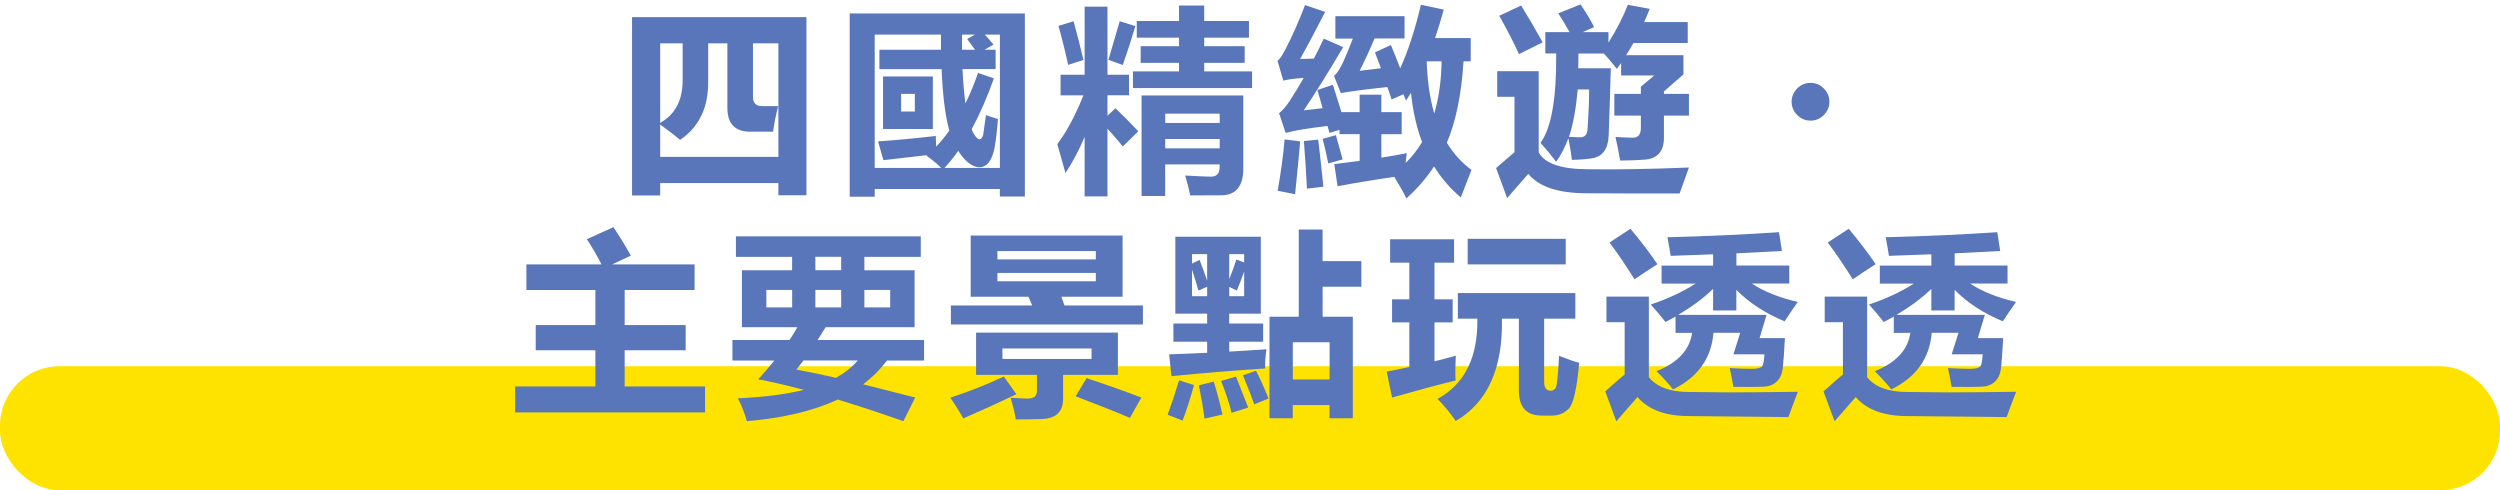
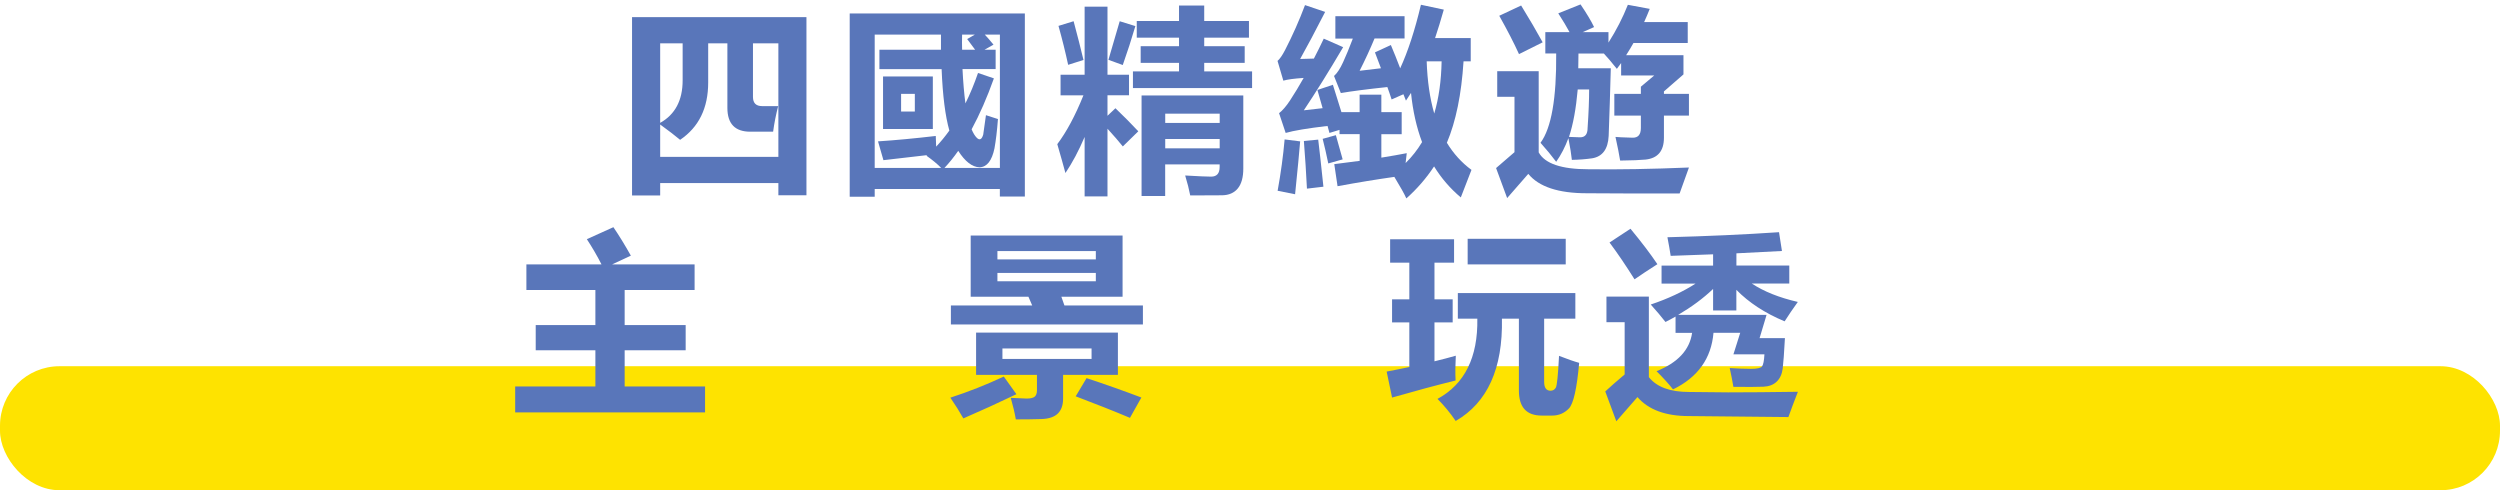
<svg xmlns="http://www.w3.org/2000/svg" id="_レイヤー_2" data-name="レイヤー 2" viewBox="0 0 504 98.83">
  <defs>
    <style>
      .cls-1 {
        fill: #5976ba;
      }

      .cls-2 {
        fill: #fee300;
      }
    </style>
  </defs>
  <g id="_繁体字" data-name="繁体字">
    <g>
      <rect class="cls-2" y="73.83" width="504" height="25" rx="12" ry="12" />
      <g>
        <path class="cls-1" d="M127.42,39.39V3.46h35.16v35.9h-5.66v-2.46h-23.83v2.5h-5.66ZM156.88,21.39c-.44,1.67-.78,3.39-1.02,5.16h-4.61c-3.07,0-4.61-1.6-4.61-4.8v-13.01h-3.87v7.89c0,5.16-1.89,9.01-5.66,11.56-.99-.83-2.33-1.86-4.02-3.09v6.52h23.83V8.73h-5.12v10.82c0,1.22.61,1.84,1.84,1.84h3.24ZM137.62,16.19v-7.46h-4.53v16.04c3.02-1.69,4.53-4.55,4.53-8.57Z" />
        <path class="cls-1" d="M171.3,39.67V2.71h35.31v36.91h-5.04v-1.52h-25.23v1.56h-5.04ZM177.28,10.02h12.42v-3.05h-13.36v26.88h13.4c-.76-.78-1.75-1.6-2.97-2.46.05-.03.1-.06.16-.12-3.36.39-6.3.73-8.83,1.02l-1.09-3.79c3.54-.23,7.42-.6,11.64-1.09,0,.52.03,1.24.08,2.15.94-.99,1.82-2.07,2.66-3.24-.83-2.94-1.35-7.07-1.56-12.38h-12.54v-3.91ZM178.02,15.41h10.04v10.59h-10.04v-10.59ZM184.43,18.93h-2.77v3.55h2.77v-3.55ZM200.72,10.02v3.91h-6.68c.13,2.66.33,4.96.59,6.91.94-1.88,1.78-3.92,2.54-6.13l3.2,1.09c-1.38,3.88-2.88,7.3-4.49,10.27.31.76.66,1.33,1.05,1.72.57.55,1,.33,1.29-.66.23-1.72.42-3.02.55-3.91.75.26,1.56.52,2.42.78-.18,2.37-.42,4.34-.7,5.9-.52,2.5-1.52,3.78-3.01,3.83-1.48-.05-2.92-1.16-4.3-3.32-.89,1.28-1.81,2.42-2.77,3.44h11.17V6.97h-3.05c.49.52,1.08,1.2,1.76,2.03l-1.8,1.02h2.23ZM194.98,7.87l1.56-.9h-2.58c-.03,1.07-.03,2.08,0,3.05h2.62c-.36-.47-.9-1.18-1.6-2.15Z" />
        <path class="cls-1" d="M213.82,15.06h4.84V1.35h4.61v13.71h4.34v4.14h-4.34v4.14l1.6-1.52c1.67,1.59,3.2,3.14,4.61,4.65l-3.12,3.05c-.76-.95-1.78-2.14-3.09-3.57v13.65h-4.61v-11.99c-1.2,2.81-2.49,5.23-3.87,7.27-.44-1.64-.99-3.58-1.64-5.82,1.86-2.46,3.62-5.74,5.27-9.84h-4.61v-4.14ZM216.44,4.28c.78,2.92,1.45,5.52,1.99,7.81l-3.09.98c-.55-2.55-1.2-5.17-1.95-7.85l3.05-.94ZM225.73,4.28l3.16.98c-.76,2.58-1.6,5.2-2.54,7.85l-2.89-1.05,2.27-7.77ZM228.39,14.39h9.3v-1.72h-7.73v-3.36h7.73v-1.72h-8.52v-3.36h8.52V1.11h5.08v3.12h9.02v3.36h-9.02v1.72h8.16v3.36h-8.16v1.72h9.65v3.36h-24.02v-3.36ZM234.91,39.51h-4.77v-20.27h20.51v14.73c0,1.78-.37,3.12-1.11,4.02s-1.8,1.36-3.17,1.38c-1.37.02-3.51.03-6.42.03-.23-1.2-.57-2.54-1.02-4.02,2.72.16,4.47.23,5.23.23,1.15,0,1.72-.65,1.72-1.95v-.51h-10.98v6.37ZM245.89,22.91h-10.98v1.88h10.98v-1.88ZM234.91,29.9h10.98v-1.88h-10.98v1.88Z" />
        <path class="cls-1" d="M280.4,9.08c.65,1.54,1.28,3.1,1.88,4.69,1.56-3.39,2.96-7.66,4.18-12.81l4.61.98c-.57,2.03-1.16,3.95-1.76,5.74h7.19v4.69h-1.45c-.42,6.64-1.54,12.11-3.36,16.41,1.33,2.19,2.98,4.01,4.96,5.47-.91,2.34-1.63,4.19-2.15,5.55-2.14-1.8-3.93-3.88-5.39-6.25-1.56,2.37-3.42,4.52-5.59,6.45-.39-.89-1.2-2.33-2.42-4.34-3.52.5-7.33,1.12-11.45,1.88l-.66-4.45c2.37-.31,4.08-.53,5.12-.66v-5.39h-4.06v-.86l-2.03.62-.39-1.41c-4.01.47-6.82.94-8.44,1.41l-1.33-3.98c.7-.55,1.43-1.39,2.19-2.54.94-1.43,1.86-2.96,2.77-4.57-1.93.13-3.29.31-4.1.55l-1.17-3.98c.44-.36.95-1.09,1.52-2.19,1.54-2.99,2.88-6.02,4.02-9.06l4.06,1.37c-2,3.91-3.68,7.07-5.04,9.49.7-.03,1.63-.05,2.77-.08.68-1.3,1.34-2.64,1.99-4.02l3.91,1.72c-2.89,4.9-5.53,9.14-7.93,12.73.65-.08,1.91-.22,3.79-.43-.36-1.28-.72-2.5-1.05-3.67l3.12-1.05,1.72,5.51h3.67v-3.52h4.38v3.52h4.1v4.45h-4.1v4.73c1.93-.31,3.63-.61,5.12-.9-.08.65-.16,1.32-.23,1.99,1.28-1.25,2.38-2.66,3.32-4.22-1.12-2.97-1.86-6.28-2.23-9.92-.34.55-.68,1.07-1.02,1.56-.18-.44-.35-.87-.51-1.29l-2.38,1.05c-.29-.89-.57-1.72-.86-2.5-4.14.44-7.27.85-9.38,1.21l-1.37-3.44c.62-.55,1.24-1.48,1.84-2.81.6-1.3,1.25-2.88,1.95-4.73h-3.52V3.26h13.95v4.49h-6.05c-.89,2.14-1.89,4.31-3.01,6.52.81-.08,2.24-.25,4.3-.51-.44-1.2-.85-2.27-1.21-3.2l3.2-1.48ZM258.99,28.11l3.12.39c-.16,2.03-.5,5.59-1.02,10.66l-3.52-.7c.65-3.57,1.12-7.02,1.41-10.35ZM266.8,37.64l-3.32.39c-.16-3.15-.36-6.35-.62-9.61l2.89-.27c.23,1.88.59,5.04,1.05,9.49ZM270.67,32.13l-2.89.82c-.36-1.77-.74-3.42-1.13-4.96l2.66-.74c.55,1.9,1,3.53,1.37,4.88ZM289.15,22.87c.91-3.07,1.41-6.58,1.48-10.51h-3.01c.13,3.96.64,7.46,1.52,10.51Z" />
        <path class="cls-1" d="M320.22,34.12c6.02.08,12.77-.04,20.27-.35-.75,2.14-1.38,3.88-1.88,5.23-5.23.03-11.47.01-18.71-.04-5.73,0-9.66-1.3-11.8-3.91-1.07,1.2-2.49,2.83-4.26,4.88l-2.23-6.05c1.07-.94,2.3-2,3.71-3.2v-11.17h-3.48v-5.16h8.36v16.37c1.25,2.27,4.58,3.4,10,3.4ZM306.66,1.11c1.67,2.71,3.11,5.18,4.34,7.42l-4.77,2.38c-.99-2.19-2.32-4.77-3.98-7.73l4.41-2.07ZM335.45,18.46v.47h5.04v4.38h-5.04v4.45c0,2.68-1.24,4.15-3.71,4.41-.96.1-2.67.17-5.12.2-.18-1.17-.5-2.76-.94-4.77.31.05,1.46.1,3.44.16,1.12.03,1.68-.62,1.68-1.95v-2.5h-5.35v-4.38h5.35v-1.45l2.7-2.27h-6.68v-2.5c-.29.39-.57.78-.86,1.17-1.04-1.3-1.91-2.33-2.62-3.09h-5.12c0,1.12-.01,2.11-.04,2.97h6.56c-.13,4.84-.27,9.39-.43,13.63-.13,2.68-1.25,4.19-3.36,4.53-1.28.18-2.63.29-4.06.31-.1-1.04-.34-2.5-.7-4.38-.65,1.77-1.47,3.36-2.46,4.77-.94-1.25-1.99-2.53-3.16-3.83,2.19-2.97,3.24-8.97,3.16-18.01h-2.19v-4.3h4.88c-.57-1.07-1.33-2.33-2.27-3.79l4.49-1.8c1.25,1.85,2.16,3.37,2.73,4.57l-2.3,1.02h5.2v2.11c1.59-2.5,2.89-5.04,3.91-7.62l4.41.82c-.36.91-.74,1.8-1.13,2.66h8.79v4.22h-10.94c-.47.83-.96,1.65-1.48,2.46h11.56v3.87l-3.95,3.44ZM318.5,27.68c1.04.03,1.56-.6,1.56-1.88.21-3.07.31-5.66.31-7.77h-2.3c-.34,3.85-.92,7.04-1.76,9.57,1.02.05,1.75.08,2.19.08Z" />
-         <path class="cls-1" d="M365,24.32c-1.03,0-1.92-.38-2.68-1.13-.75-.75-1.13-1.65-1.13-2.68s.38-1.92,1.13-2.68c.75-.75,1.65-1.13,2.68-1.13s1.92.38,2.68,1.13c.75.76,1.13,1.65,1.13,2.68s-.38,1.92-1.13,2.68c-.75.76-1.65,1.13-2.68,1.13Z" />
        <path class="cls-1" d="M103.86,77.91h16.17v-7.3h-12.03v-5.08h12.03v-7.07h-13.91v-5.16h15.14c-.87-1.72-1.86-3.41-2.95-5.08l5.35-2.42c1.17,1.72,2.34,3.63,3.52,5.74l-3.77,1.76h16.62v5.16h-14.1v7.07h12.3v5.08h-12.3v7.3h16.21v5.23h-38.28v-5.23Z" />
-         <path class="cls-1" d="M147.66,68.54h11.5c.59-.87,1.12-1.73,1.6-2.58h-11.19v-11.48h10.12v-2.7h-11.33v-4.14h37.27v4.14h-11.37v2.7h10.12v11.48h-17.93c-.55.9-1.09,1.76-1.62,2.58h21.46v4.14h-7.46c-1.35,1.78-2.96,3.39-4.82,4.8l10.49,2.66-2.38,4.77c-4.79-1.68-9.2-3.13-13.22-4.36-4.92,2.29-11.04,3.74-18.34,4.36-.39-1.48-.99-3.02-1.8-4.61,5.18-.23,9.61-.8,13.28-1.7-3.4-.91-6.46-1.62-9.18-2.13,1.17-1.28,2.26-2.54,3.26-3.79h-8.46v-4.14ZM154.5,61.97h5.2v-3.52h-5.2v3.52ZM160.55,74.51c2.12.38,4.79.93,7.99,1.66,1.77-.99,3.23-2.16,4.38-3.5h-10.94c-.48.65-.96,1.26-1.43,1.84ZM164.38,54.47h5.2v-2.7h-5.2v2.7ZM164.38,61.97h5.2v-3.52h-5.2v3.52ZM179.46,61.97v-3.52h-5.2v3.52h5.2Z" />
        <path class="cls-1" d="M202.37,75.92l2.54,3.55c-3.7,1.77-7.27,3.4-10.7,4.88-.73-1.3-1.6-2.7-2.62-4.18,3.62-1.17,7.21-2.59,10.78-4.26ZM191.7,61.58h16.39l-.76-1.76h-11.64v-12.34h30.62v12.34h-12.34l.62,1.76h15.82v3.83h-38.71v-3.83ZM196.78,67.05h28.59v8.52h-11.05v4.8c0,1.32-.36,2.32-1.07,3.01-.72.69-1.82,1.06-3.31,1.1-1.49.05-3.21.07-5.15.07-.21-1.25-.55-2.7-1.02-4.34h.12l3.05.14c.78,0,1.32-.12,1.63-.36.31-.24.47-.66.48-1.26v-3.16h-12.27v-8.52ZM220.92,50.61h-19.84v1.68h19.84v-1.68ZM220.92,56.7v-1.68h-19.84v1.68h19.84ZM220.06,72.36v-2.11h-17.97v2.11h17.97ZM219.05,76.23c3.78,1.25,7.46,2.55,11.05,3.91l-2.3,4.1c-3.15-1.33-6.8-2.77-10.94-4.34l2.19-3.67Z" />
-         <path class="cls-1" d="M237.7,76.66l3.01.98c-.78,2.84-1.55,5.22-2.3,7.15l-3.01-1.17c.78-2.14,1.55-4.45,2.3-6.95ZM254.65,68.89h-6.84v1.99c2.45-.13,4.95-.29,7.5-.47-.18,1.35-.27,2.64-.27,3.87-6.67.44-12.96.96-18.87,1.56l-.47-4.41c2.5-.08,5.05-.18,7.66-.31v-2.23h-6.8v-3.67h6.8v-1.99h-6.41v-15.51h17.23v15.51h-6.37v1.99h6.84v3.67ZM241.84,52.4c.42,1.04.92,2.43,1.52,4.18v-5.35h-3.05v1.91l1.52-.74ZM240.31,54.36v5.35h3.05v-1.91l-1.76.78c-.44-1.59-.87-3-1.29-4.22ZM244.69,76.93c.62,1.98,1.21,4.19,1.76,6.64l-3.63.82c-.23-1.9-.61-4.14-1.13-6.72l3.01-.74ZM249.18,75.92c.21.55,1.03,2.63,2.46,6.25l-3.36,1.05c-.42-1.82-1.12-3.96-2.11-6.41l3.01-.9ZM249.26,52.32l1.56.59v-1.68h-3.01v5.04c.57-1.41,1.05-2.72,1.45-3.95ZM250.82,59.71v-4.96c-.44,1.28-.94,2.55-1.48,3.83l-1.52-.74v1.88h3.01ZM253.2,74.75c.65,1.17,1.5,3.03,2.54,5.59l-2.89,1.17c-.31-.96-1.07-2.92-2.27-5.86l2.62-.9ZM274.45,52.64v5.16h-7.81v6.05h6.09v20.47h-4.69v-2.66h-7.42v2.66h-4.69v-20.47h5.9v-17.58h4.8v6.37h7.81ZM268.05,69h-7.42v7.5h7.42v-7.5Z" />
        <path class="cls-1" d="M280.64,80.14l-1.09-5.23c1.6-.3,3.12-.61,4.57-.92v-9h-3.48v-4.65h3.48v-7.38h-3.87v-4.73h12.89v4.73h-3.95v7.38h3.67v4.65h-3.67v7.85c1.55-.38,2.98-.75,4.3-1.13-.1,1.85-.12,3.52-.04,5-3.91.96-8.18,2.11-12.81,3.44ZM293.92,59.08h23.67v5.16h-6.29v12.73c0,1.2.43,1.8,1.29,1.8.47,0,.82-.21,1.06-.62s.46-2.55.65-6.41c1.75.68,3.1,1.15,4.06,1.41-.46,5.18-1.15,8.25-2.07,9.2s-2.04,1.43-3.36,1.43h-2.13c-3.06,0-4.59-1.68-4.59-5.04v-14.49h-3.42c.2,10.04-2.91,16.91-9.32,20.62-1.12-1.64-2.34-3.12-3.67-4.45,5.48-2.98,8.16-8.37,8.03-16.17h-3.93v-5.16ZM295.88,48.14h19.77v5.16h-19.77v-5.16Z" />
        <path class="cls-1" d="M362.45,79c-.78,2-1.42,3.7-1.91,5.08l-20.08-.2c-4.69,0-8.14-1.28-10.35-3.83-1.07,1.2-2.49,2.83-4.26,4.88l-2.23-6.02c1.12-1.03,2.42-2.17,3.91-3.42v-10.53h-3.67v-5.16h8.55v16.23c1.58,1.99,4.27,2.99,8.09,2.99l7.91.08c3.91,0,8.59-.04,14.04-.12ZM328.7,46.11c2.24,2.71,4.05,5.09,5.43,7.15-1.8,1.15-3.33,2.16-4.61,3.05-1.75-2.79-3.42-5.26-5.04-7.42l4.22-2.77ZM359.84,68.18c-.16,2.97-.31,5.01-.45,6.13s-.55,2-1.21,2.63-1.55.97-2.67,1.02-3.13.06-6.06.03c-.18-1.12-.43-2.38-.74-3.79,1.65.1,3.09.16,4.3.16s1.95-.16,2.21-.49.42-1.14.49-2.44h-6.25l1.37-4.34h-5.39c-.44,5.18-3.16,8.98-8.16,11.41-.83-1.07-1.94-2.29-3.32-3.67,4.28-1.71,6.67-4.28,7.17-7.73h-3.34v-3.28c-.66.38-1.34.74-2.03,1.09-.83-1.07-1.82-2.24-2.97-3.52,3.46-1.16,6.48-2.57,9.04-4.22h-6.86v-3.63h10.39v-2.27l-8.55.31c-.18-1.17-.4-2.42-.66-3.75,8.07-.21,15.57-.55,22.5-1.02l.59,3.79-9.18.47v2.46h10.66v3.63h-7.56c2.42,1.6,5.51,2.84,9.28,3.71-.99,1.38-1.88,2.68-2.66,3.91-3.96-1.65-7.2-3.77-9.73-6.35v4.16h-4.69v-4.34c-1.98,1.89-4.33,3.63-7.05,5.23h17.83l-1.41,4.69h5.12Z" />
-         <path class="cls-1" d="M406.45,79c-.78,2-1.42,3.7-1.91,5.08l-20.08-.2c-4.69,0-8.14-1.28-10.35-3.83-1.07,1.2-2.49,2.83-4.26,4.88l-2.23-6.02c1.12-1.03,2.42-2.17,3.91-3.42v-10.53h-3.67v-5.16h8.55v16.23c1.58,1.99,4.27,2.99,8.09,2.99l7.91.08c3.91,0,8.59-.04,14.04-.12ZM372.7,46.11c2.24,2.71,4.05,5.09,5.43,7.15-1.8,1.15-3.33,2.16-4.61,3.05-1.75-2.79-3.42-5.26-5.04-7.42l4.22-2.77ZM403.84,68.18c-.16,2.97-.31,5.01-.45,6.13s-.55,2-1.21,2.63-1.55.97-2.67,1.02-3.13.06-6.06.03c-.18-1.12-.43-2.38-.74-3.79,1.65.1,3.09.16,4.3.16s1.95-.16,2.21-.49.42-1.14.49-2.44h-6.25l1.37-4.34h-5.39c-.44,5.18-3.16,8.98-8.16,11.41-.83-1.07-1.94-2.29-3.32-3.67,4.28-1.71,6.67-4.28,7.17-7.73h-3.34v-3.28c-.66.38-1.34.74-2.03,1.09-.83-1.07-1.82-2.24-2.97-3.52,3.46-1.16,6.48-2.57,9.04-4.22h-6.86v-3.63h10.39v-2.27l-8.55.31c-.18-1.17-.4-2.42-.66-3.75,8.07-.21,15.57-.55,22.5-1.02l.59,3.79-9.18.47v2.46h10.66v3.63h-7.56c2.42,1.6,5.51,2.84,9.28,3.71-.99,1.38-1.88,2.68-2.66,3.91-3.96-1.65-7.2-3.77-9.73-6.35v4.16h-4.69v-4.34c-1.98,1.89-4.33,3.63-7.05,5.23h17.83l-1.41,4.69h5.12Z" />
      </g>
    </g>
  </g>
</svg>